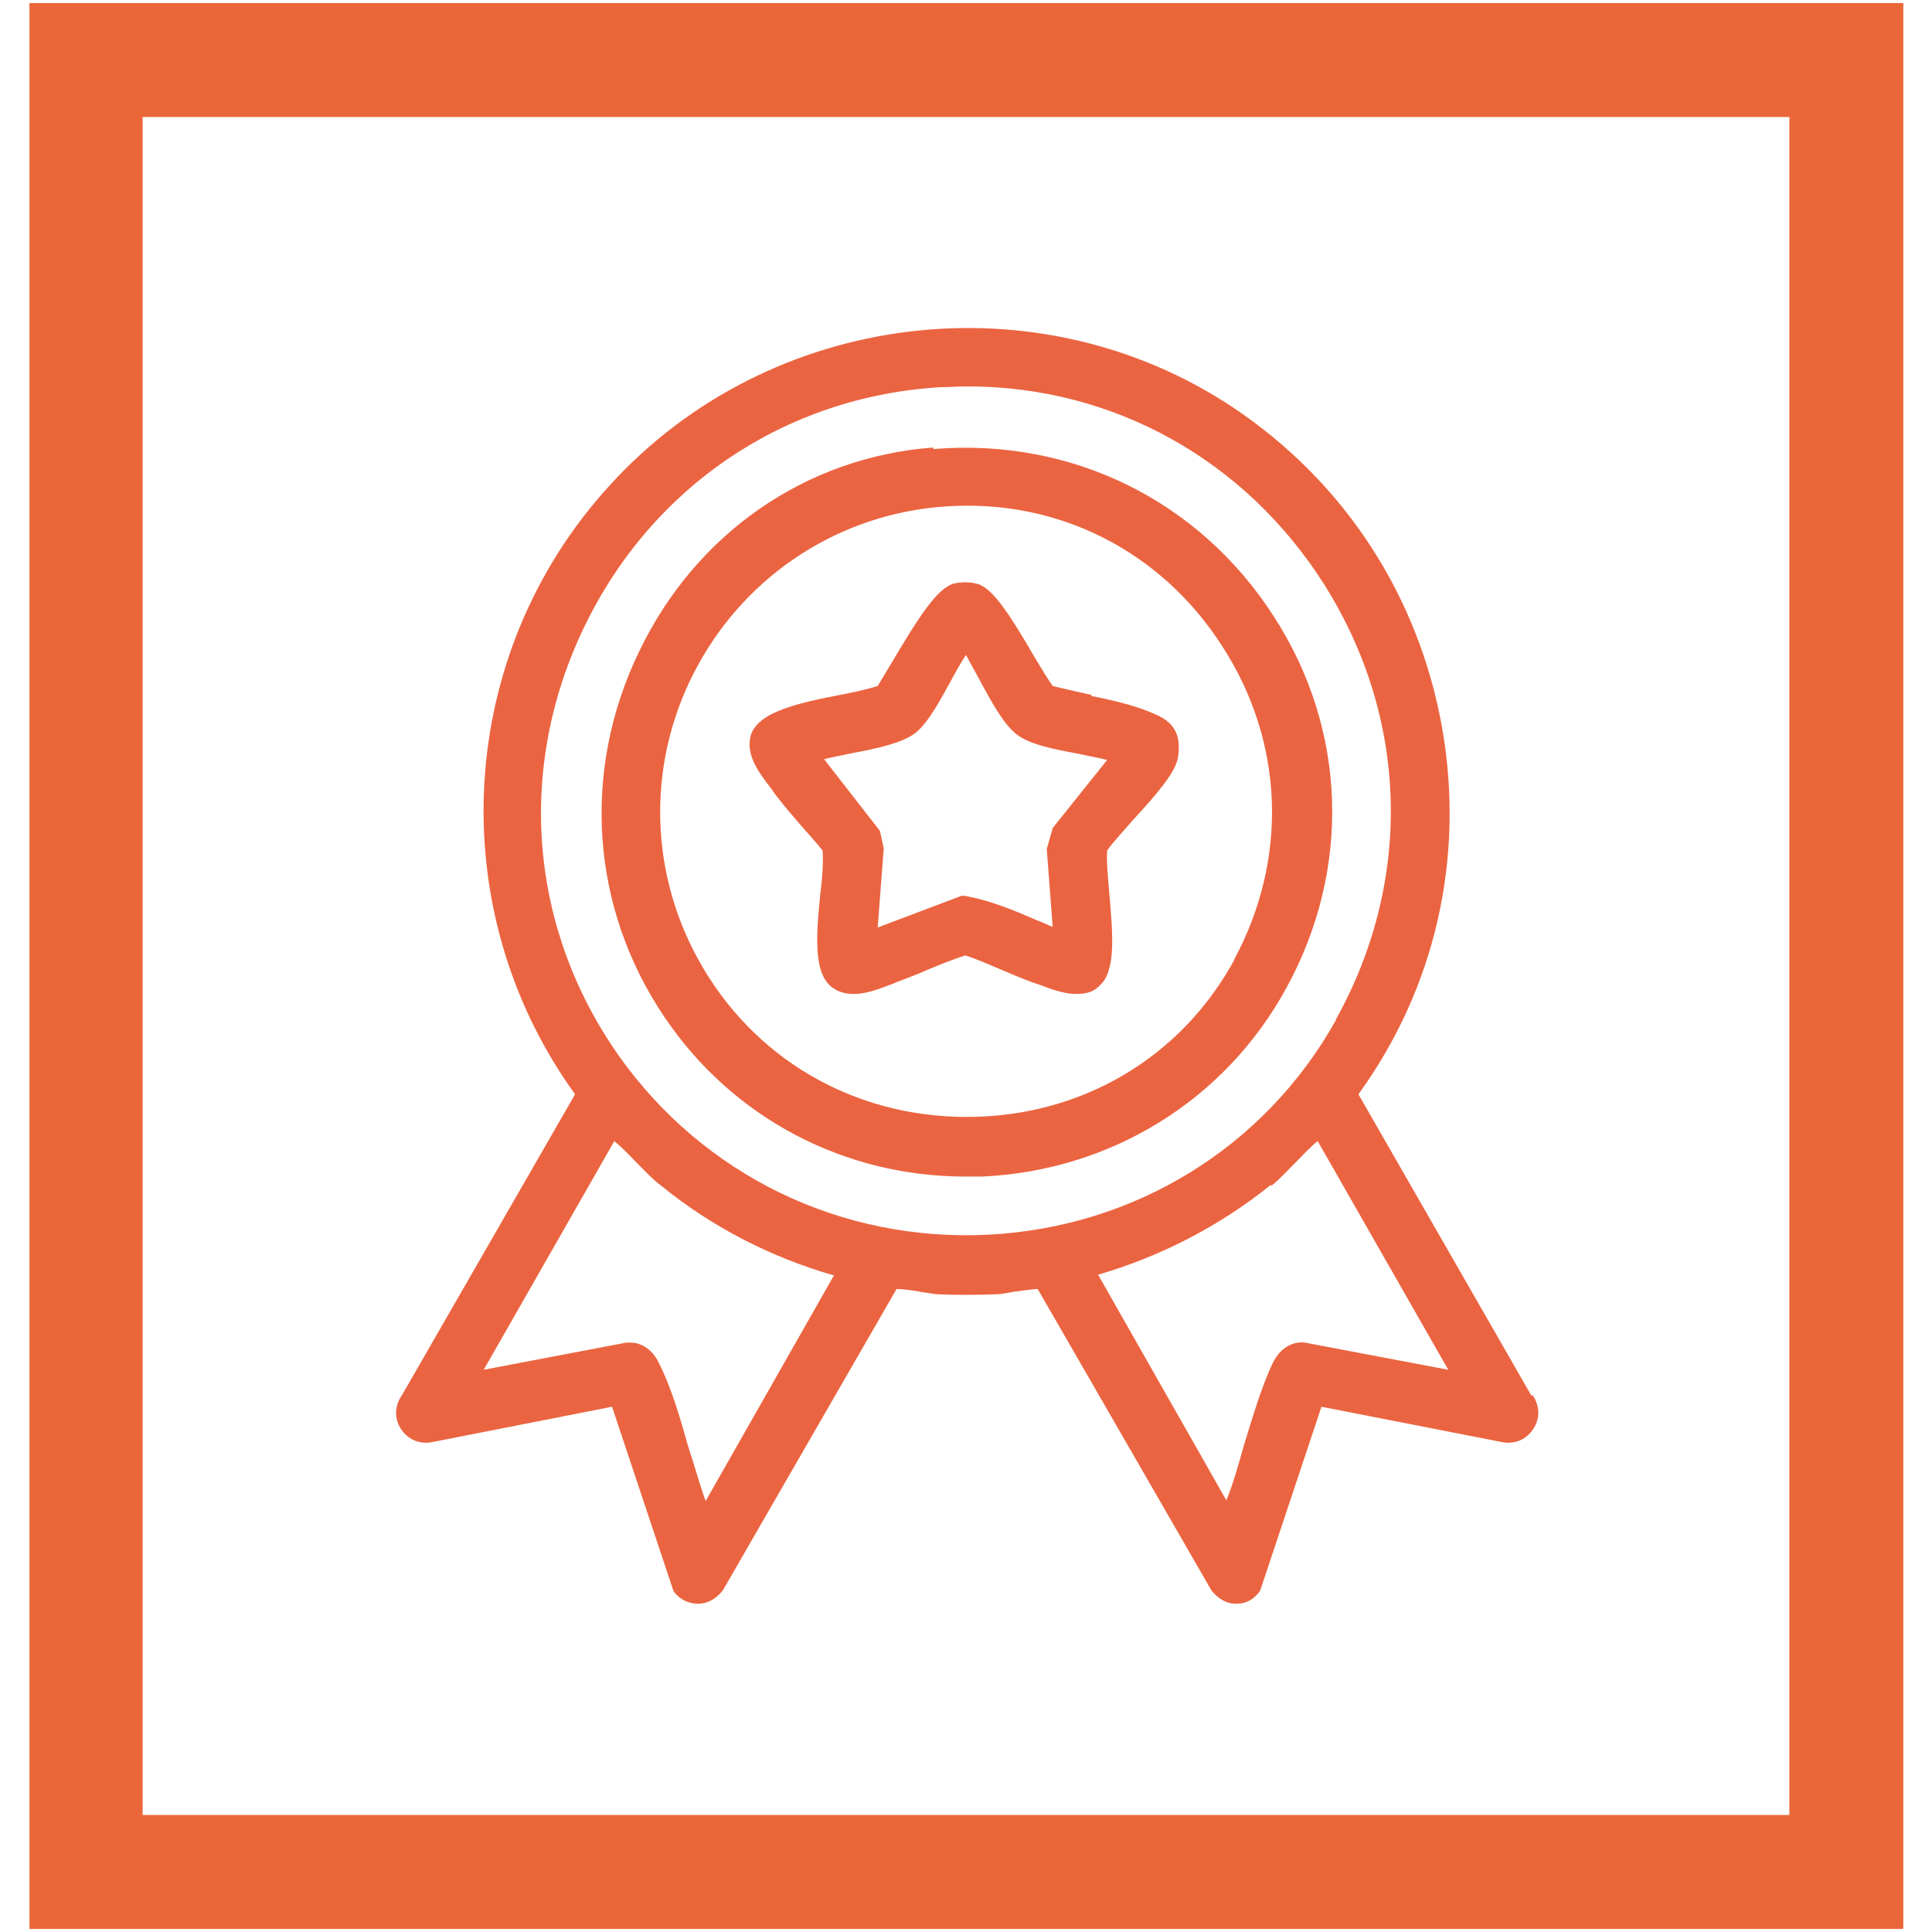
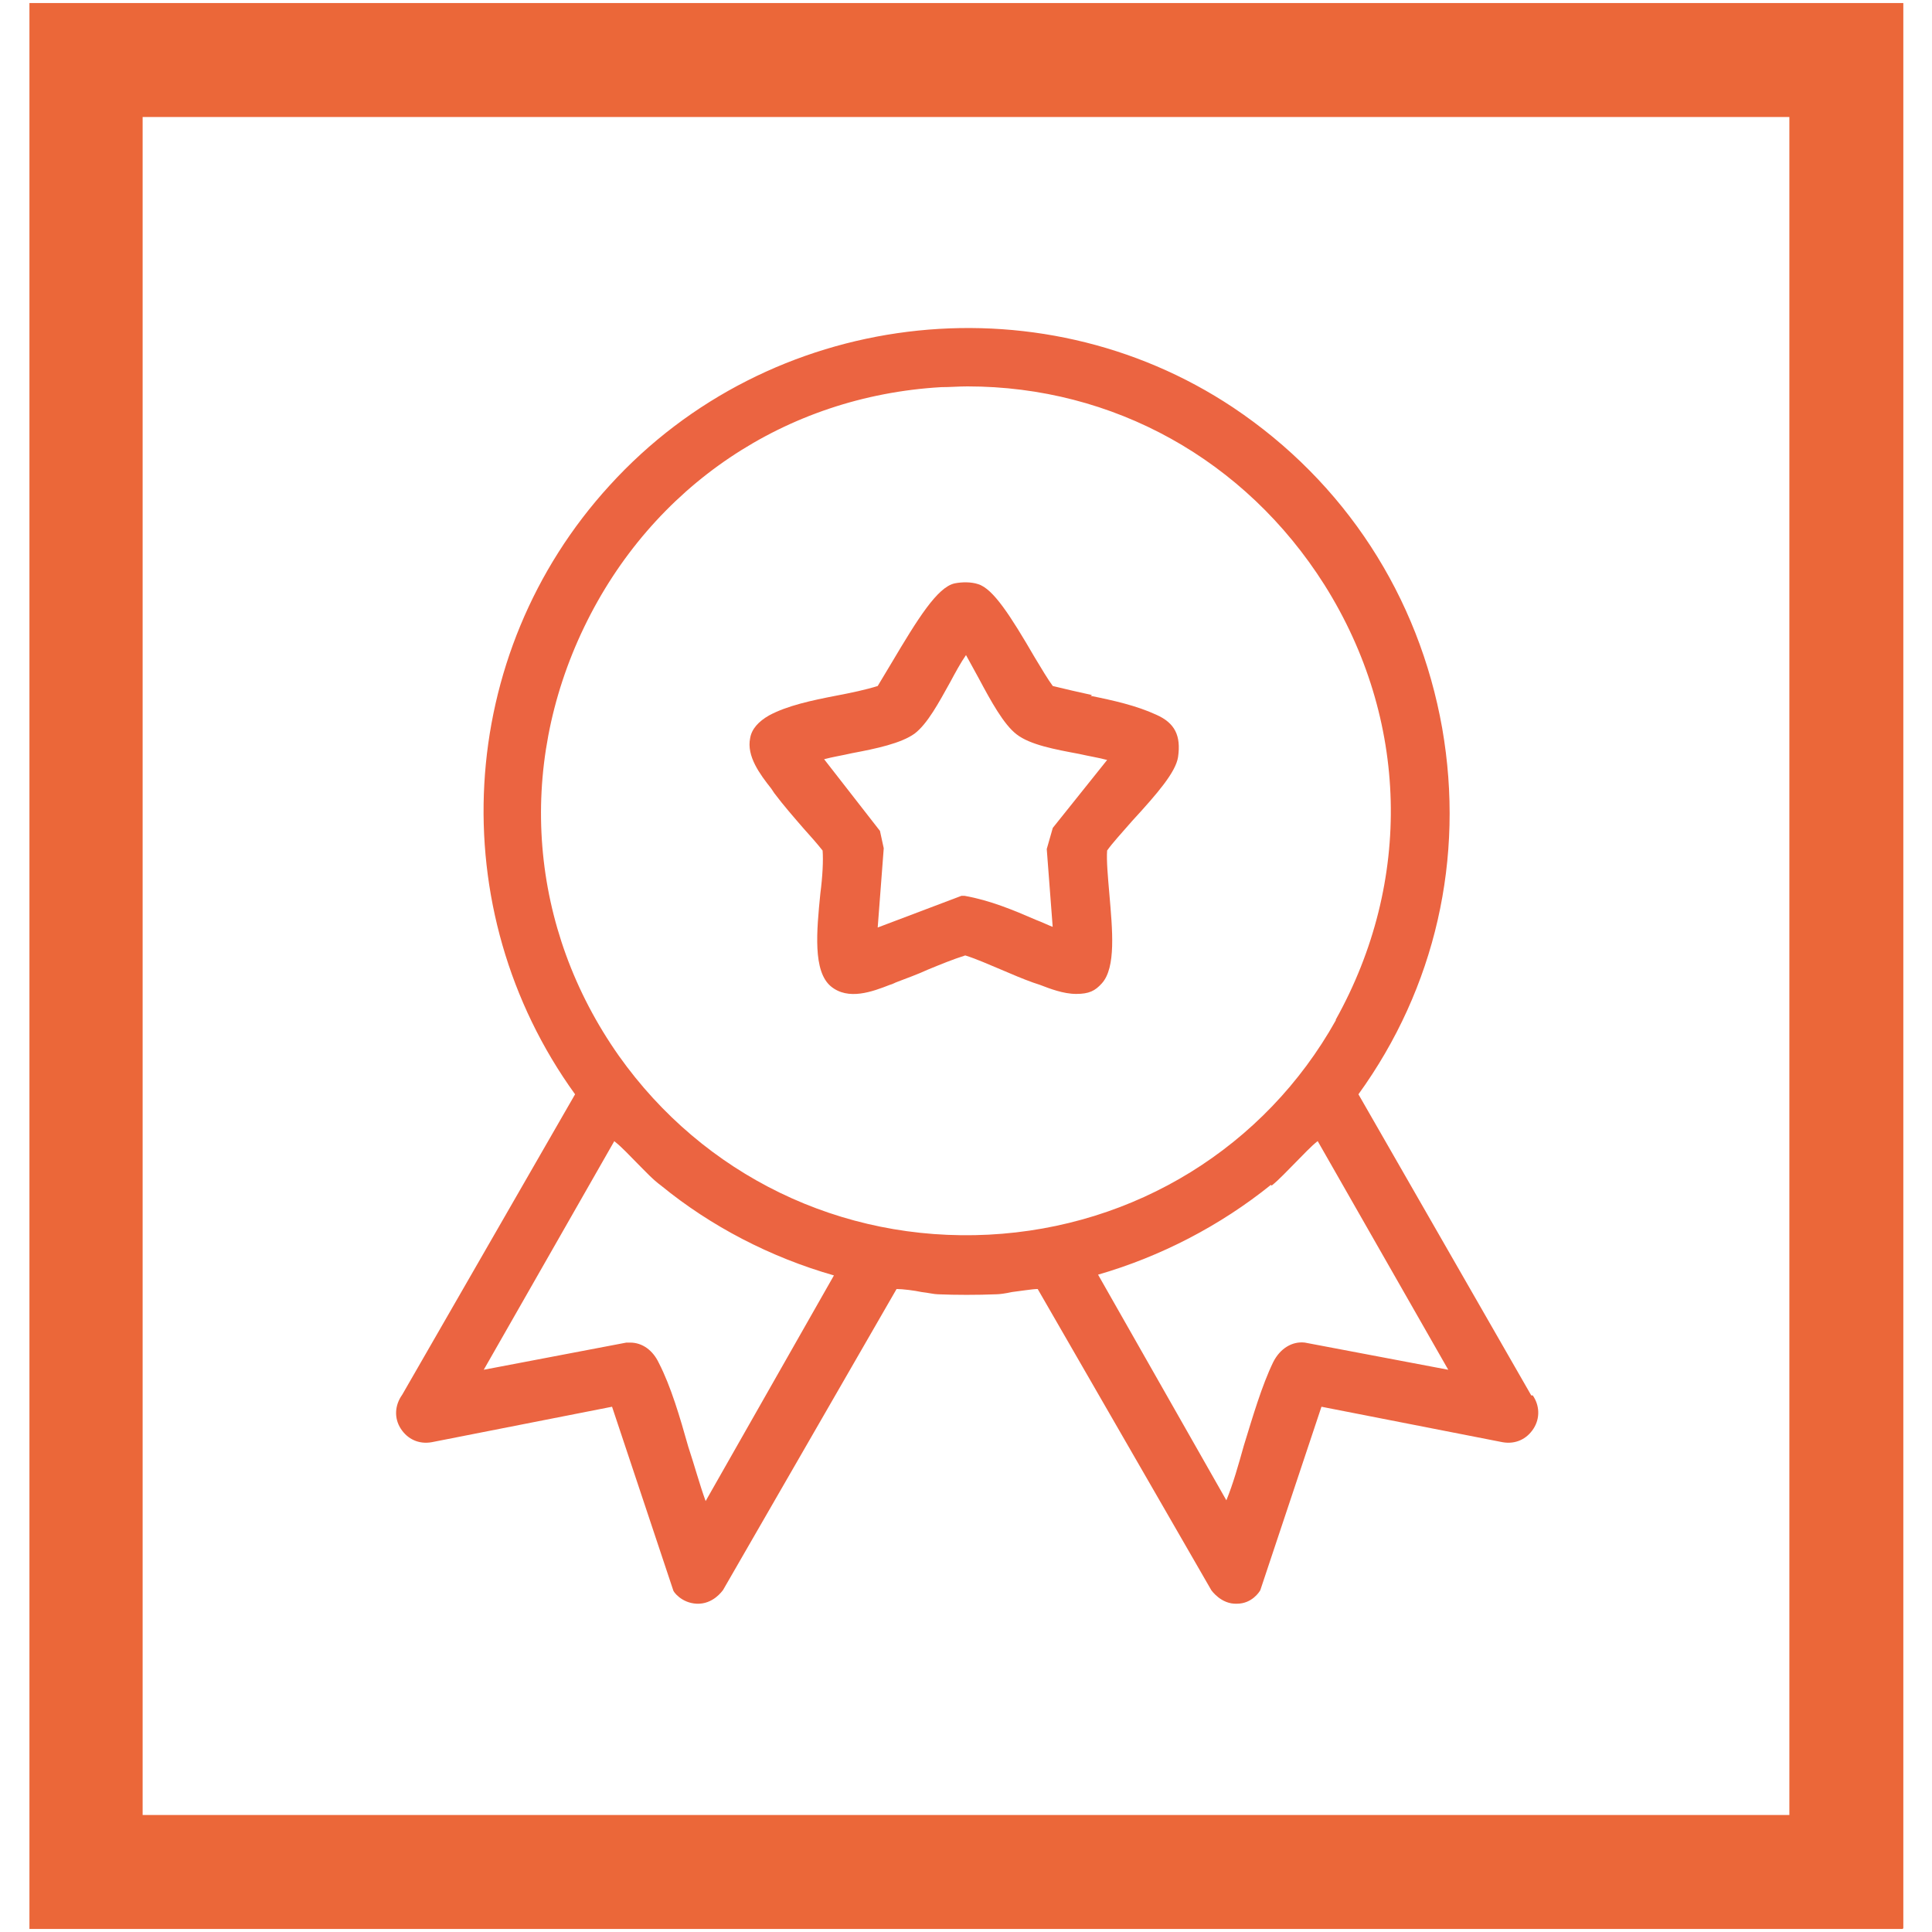
<svg xmlns="http://www.w3.org/2000/svg" id="Layer_1" version="1.1" viewBox="0 0 256 256">
  <defs>
    <style>
      .st0 {
        fill: #eb6441;
      }

      .st1 {
        fill: #eb6739;
      }
    </style>
  </defs>
  <path class="st1" d="M252.1,255.6H3.9V.4h248.3v255.1ZM18.9,240.5h218.2V15.5H18.9v225.1Z" />
  <g>
    <path class="st0" d="M202.9,184.9l-22.9-39.9c10.2-14.1,14.1-31.3,11.1-48.5-3.1-17.5-12.9-32.6-27.7-42.5-26-17.3-61.5-12.9-82.6,10.3-20.5,22.4-22.3,56.2-4.6,80.7l-22.9,39.8c-1,1.4-1.1,3.1-.2,4.5.9,1.4,2.4,2.1,4.1,1.8l23.9-4.7,8.1,24.3c0,.2,1.1,1.7,3.1,1.8,2.2.1,3.4-1.7,3.5-1.8l23-39.9c.8,0,2.4.2,3.3.4.9.1,1.7.3,2.2.3,2.3.1,5.2.1,7.7,0,.4,0,1.2-.1,2.1-.3.9-.1,2.7-.4,3.4-.4l23,39.9c0,0,1.3,1.9,3.4,1.8,2,0,3-1.6,3.1-1.8l8.1-24.3,24,4.7c1.7.3,3.2-.4,4.1-1.8.9-1.4.8-3.1-.1-4.4ZM168.5,157.1c1-.8,2.1-2,3.2-3.1,1-1,2-2.1,2.9-2.8l17.3,30.3-19-3.6c-1.7-.2-3.3.8-4.2,2.6-1.5,3.1-2.7,7.2-3.9,11.1-.7,2.5-1.4,5-2.3,7.2l-17-29.9c8.3-2.4,16.2-6.5,22.9-11.9ZM81.5,151.3c.9.7,1.9,1.8,2.9,2.8,1.1,1.1,2.1,2.2,3.2,3,6.6,5.4,14.5,9.5,22.9,11.9l-17,29.9c-.8-2.2-1.5-4.8-2.3-7.2-1.1-3.9-2.3-8-3.9-11.1-.8-1.7-2.2-2.7-3.8-2.7s-.3,0-.5,0l-18.9,3.6,17.3-30.3ZM177,135.2c-9.4,16.8-26.6,27.4-46,28.4-19.6,1-37.8-7.9-49-23.7-11.9-16.9-13.6-38.1-4.6-56.8,9-18.7,26.7-30.6,47.3-31.8,1.2,0,2.3-.1,3.5-.1,19.3,0,36.8,9.7,47.3,26.3,11.2,17.8,11.7,39.3,1.5,57.6Z" />
-     <path class="st0" d="M123.6,59.3c-16.9,1.3-31.4,11.4-38.9,27-7.7,15.9-6.4,34,3.3,48.4,9,13.4,23.8,21.2,39.9,21.2s1.5,0,2.3,0c17-.8,32.1-10.1,40.2-24.9,8.7-15.8,8.1-34.3-1.6-49.3-9.9-15.4-26.8-23.7-45.1-22.2ZM163.6,127.1c-7.1,13.1-20.4,20.9-35.5,20.9h0c-15.1,0-28.4-7.8-35.6-20.9-6.7-12.2-6.7-26.8,0-39,6.7-12.2,19-20.1,32.9-21,14.8-1,28.5,5.9,36.6,18.6,8.2,12.7,8.7,28.2,1.5,41.5Z" />
    <path class="st0" d="M144.7,92.1c-1.8-.4-3.6-.8-5.2-1.2-.6-.8-1.5-2.3-2.4-3.8-3.2-5.5-5.5-9.1-7.5-9.7-.9-.3-2.1-.3-3.1-.1-2.3.5-4.9,4.7-8.4,10.6-.7,1.2-1.4,2.3-1.8,3-1.6.5-3.5.9-5.6,1.3-3.1.6-6.4,1.3-8.8,2.6-1.4.8-2.3,1.8-2.5,3-.5,2.4,1.3,4.8,2.8,6.7l.4.6c1.2,1.6,2.6,3.2,3.9,4.7.9,1,1.7,1.9,2.5,2.9.1,1.3,0,3.4-.3,5.7-.5,5-1,10.3,1.4,12.3,2.3,1.9,5.5.7,7.8-.2.4-.1.7-.3,1-.4,1.3-.5,2.7-1,4-1.6,1.7-.7,3.4-1.4,5-1.9,1.6.5,3.1,1.2,4.8,1.9,1.4.6,2.8,1.2,4.2,1.7l.9.3c1.3.5,3.1,1.2,4.8,1.2s2.5-.4,3.4-1.4c1.9-2.1,1.4-7.1,1-11.8-.2-2.3-.4-4.5-.3-5.8.7-1,2-2.4,3.3-3.9,3.4-3.7,5.8-6.5,6.1-8.5.4-2.8-.4-4.5-2.9-5.6-2.6-1.2-5.7-1.9-8.7-2.5ZM139.7,122.9c-.8-.3-1.6-.7-2.4-1-3-1.3-6.1-2.6-9.5-3.2h-.4c0,0-11.1,4.2-11.1,4.2l.8-10.5-.5-2.3-7.4-9.5c1.1-.3,2.4-.5,3.7-.8,3.2-.6,6.5-1.3,8.3-2.6,1.7-1.3,3.2-4.1,4.7-6.8.7-1.3,1.4-2.6,2.1-3.6.5.9,1.1,2,1.7,3.1,1.6,3,3.3,6.1,5,7.4,1.8,1.4,5.1,2,8.3,2.6,1.3.3,2.6.5,3.7.8l-7.2,9-.8,2.8.8,10.5Z" />
  </g>
</svg>